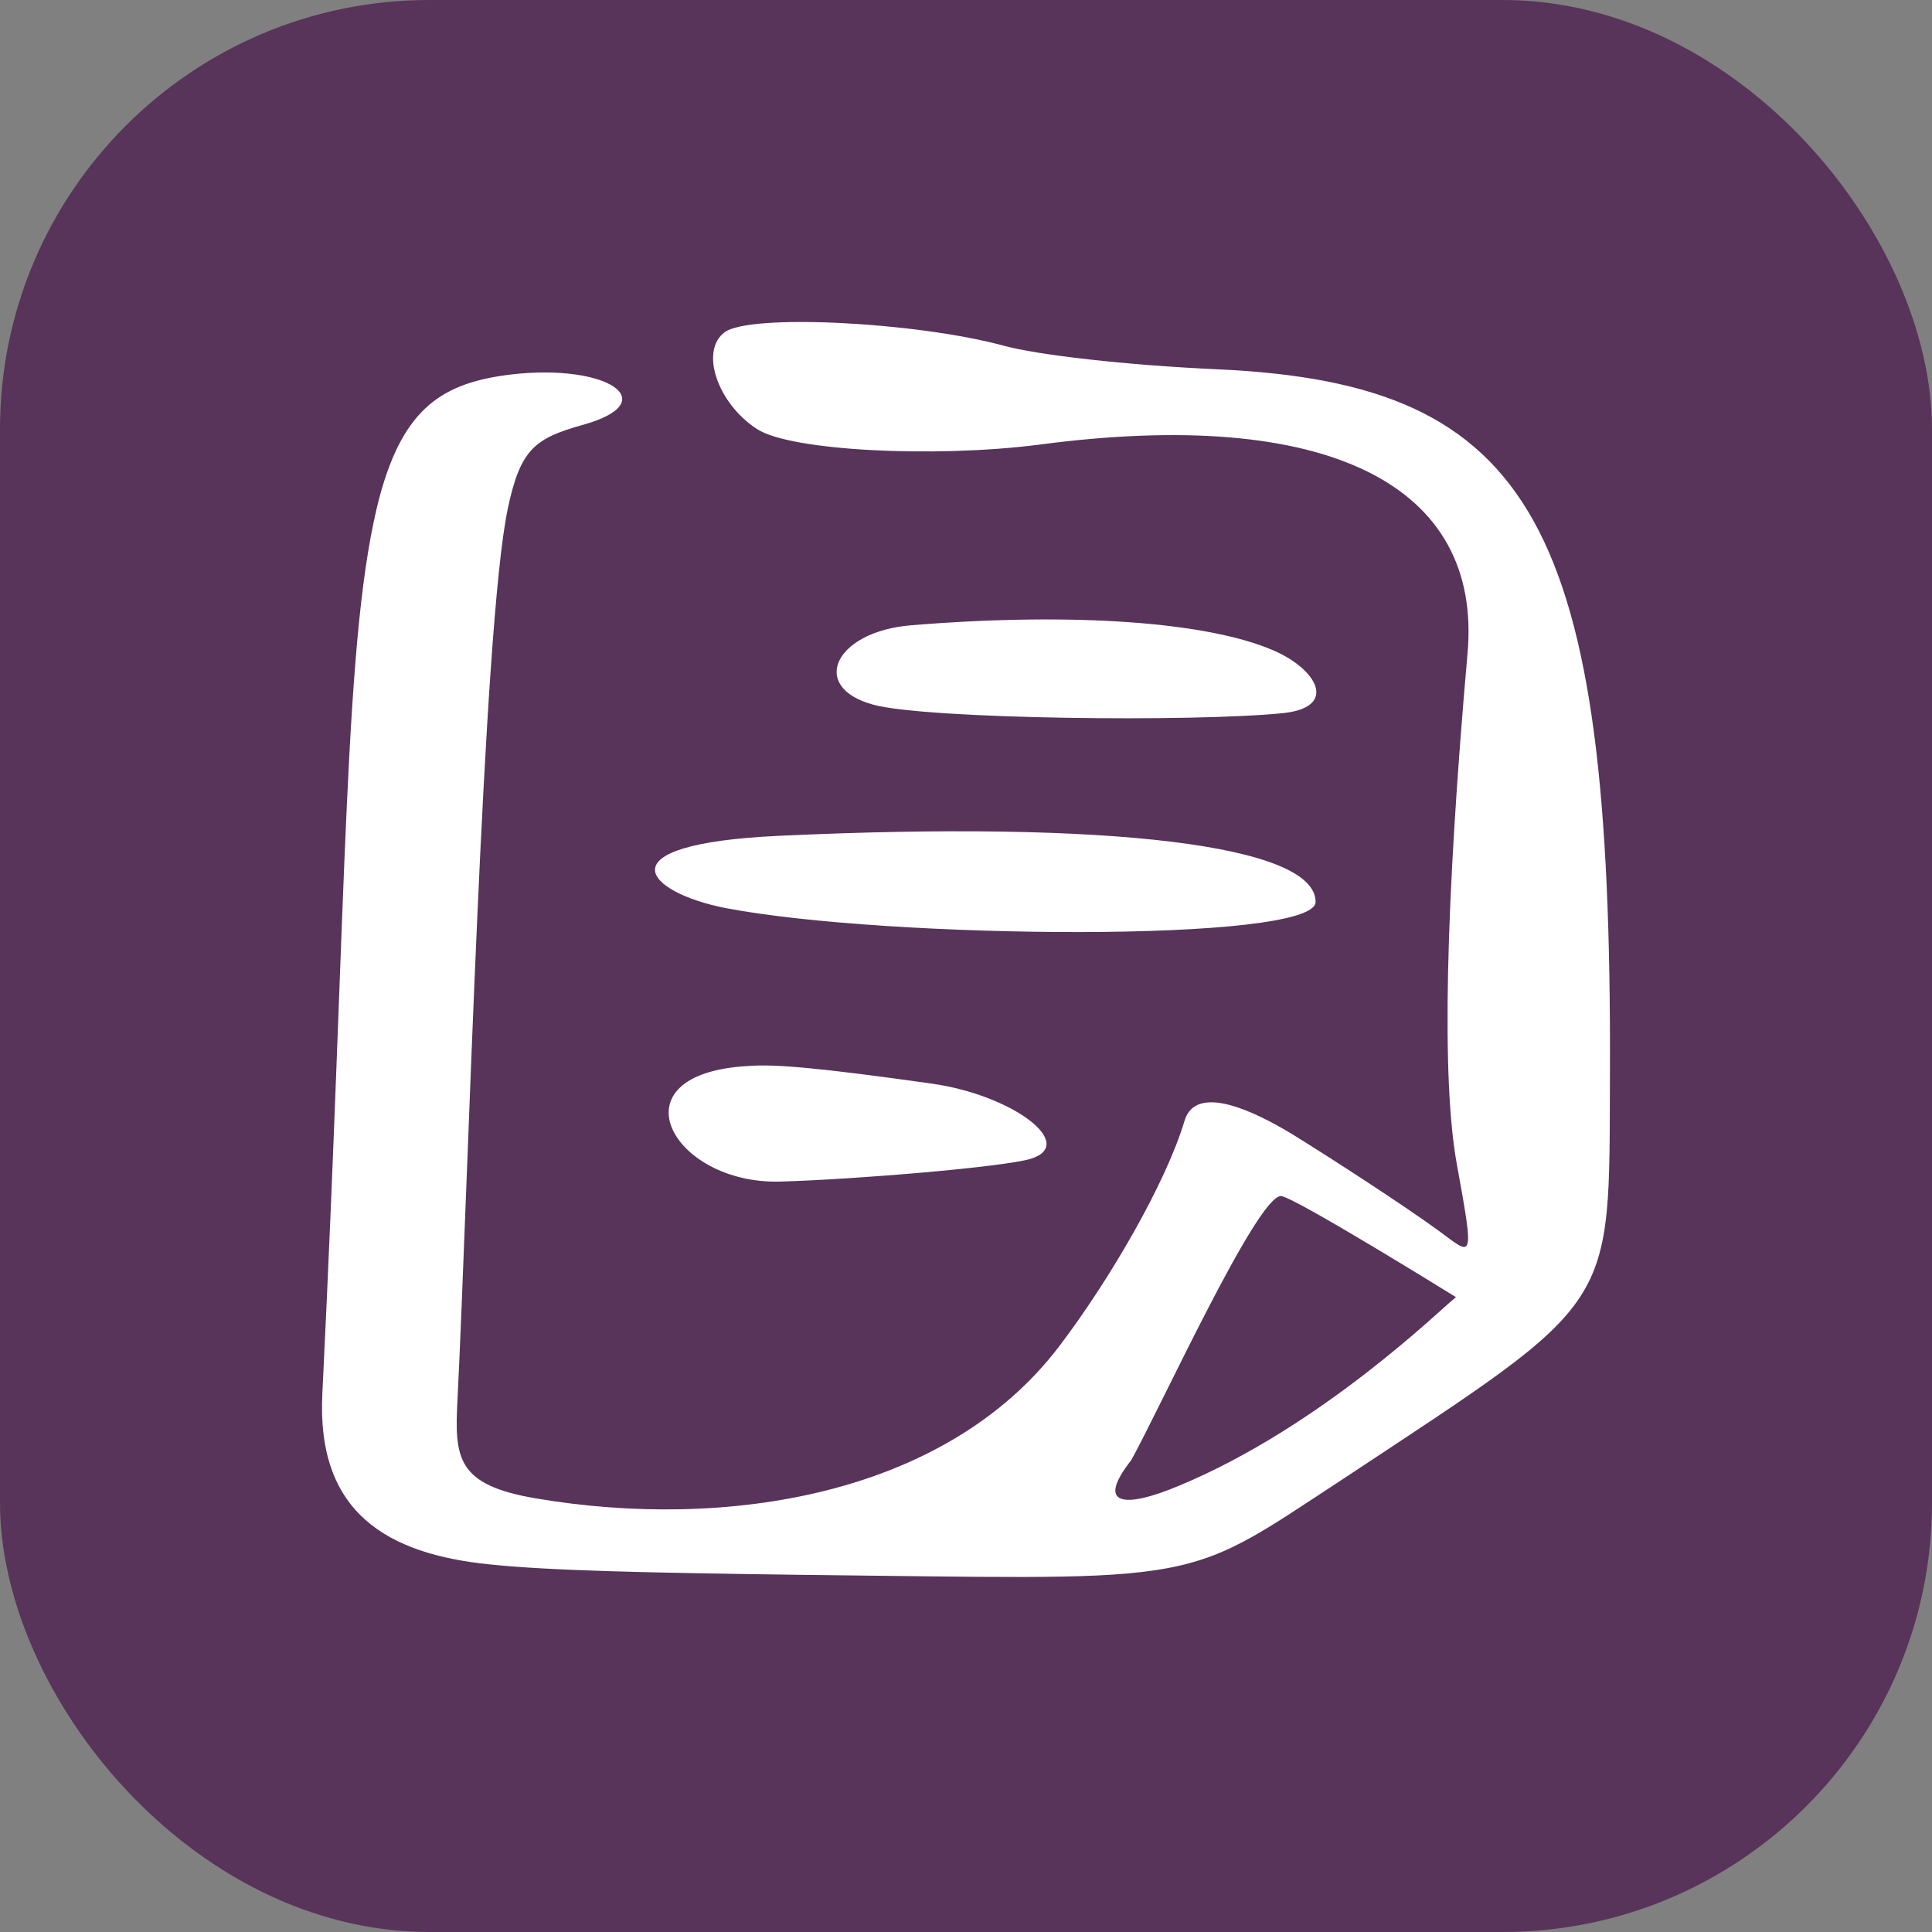
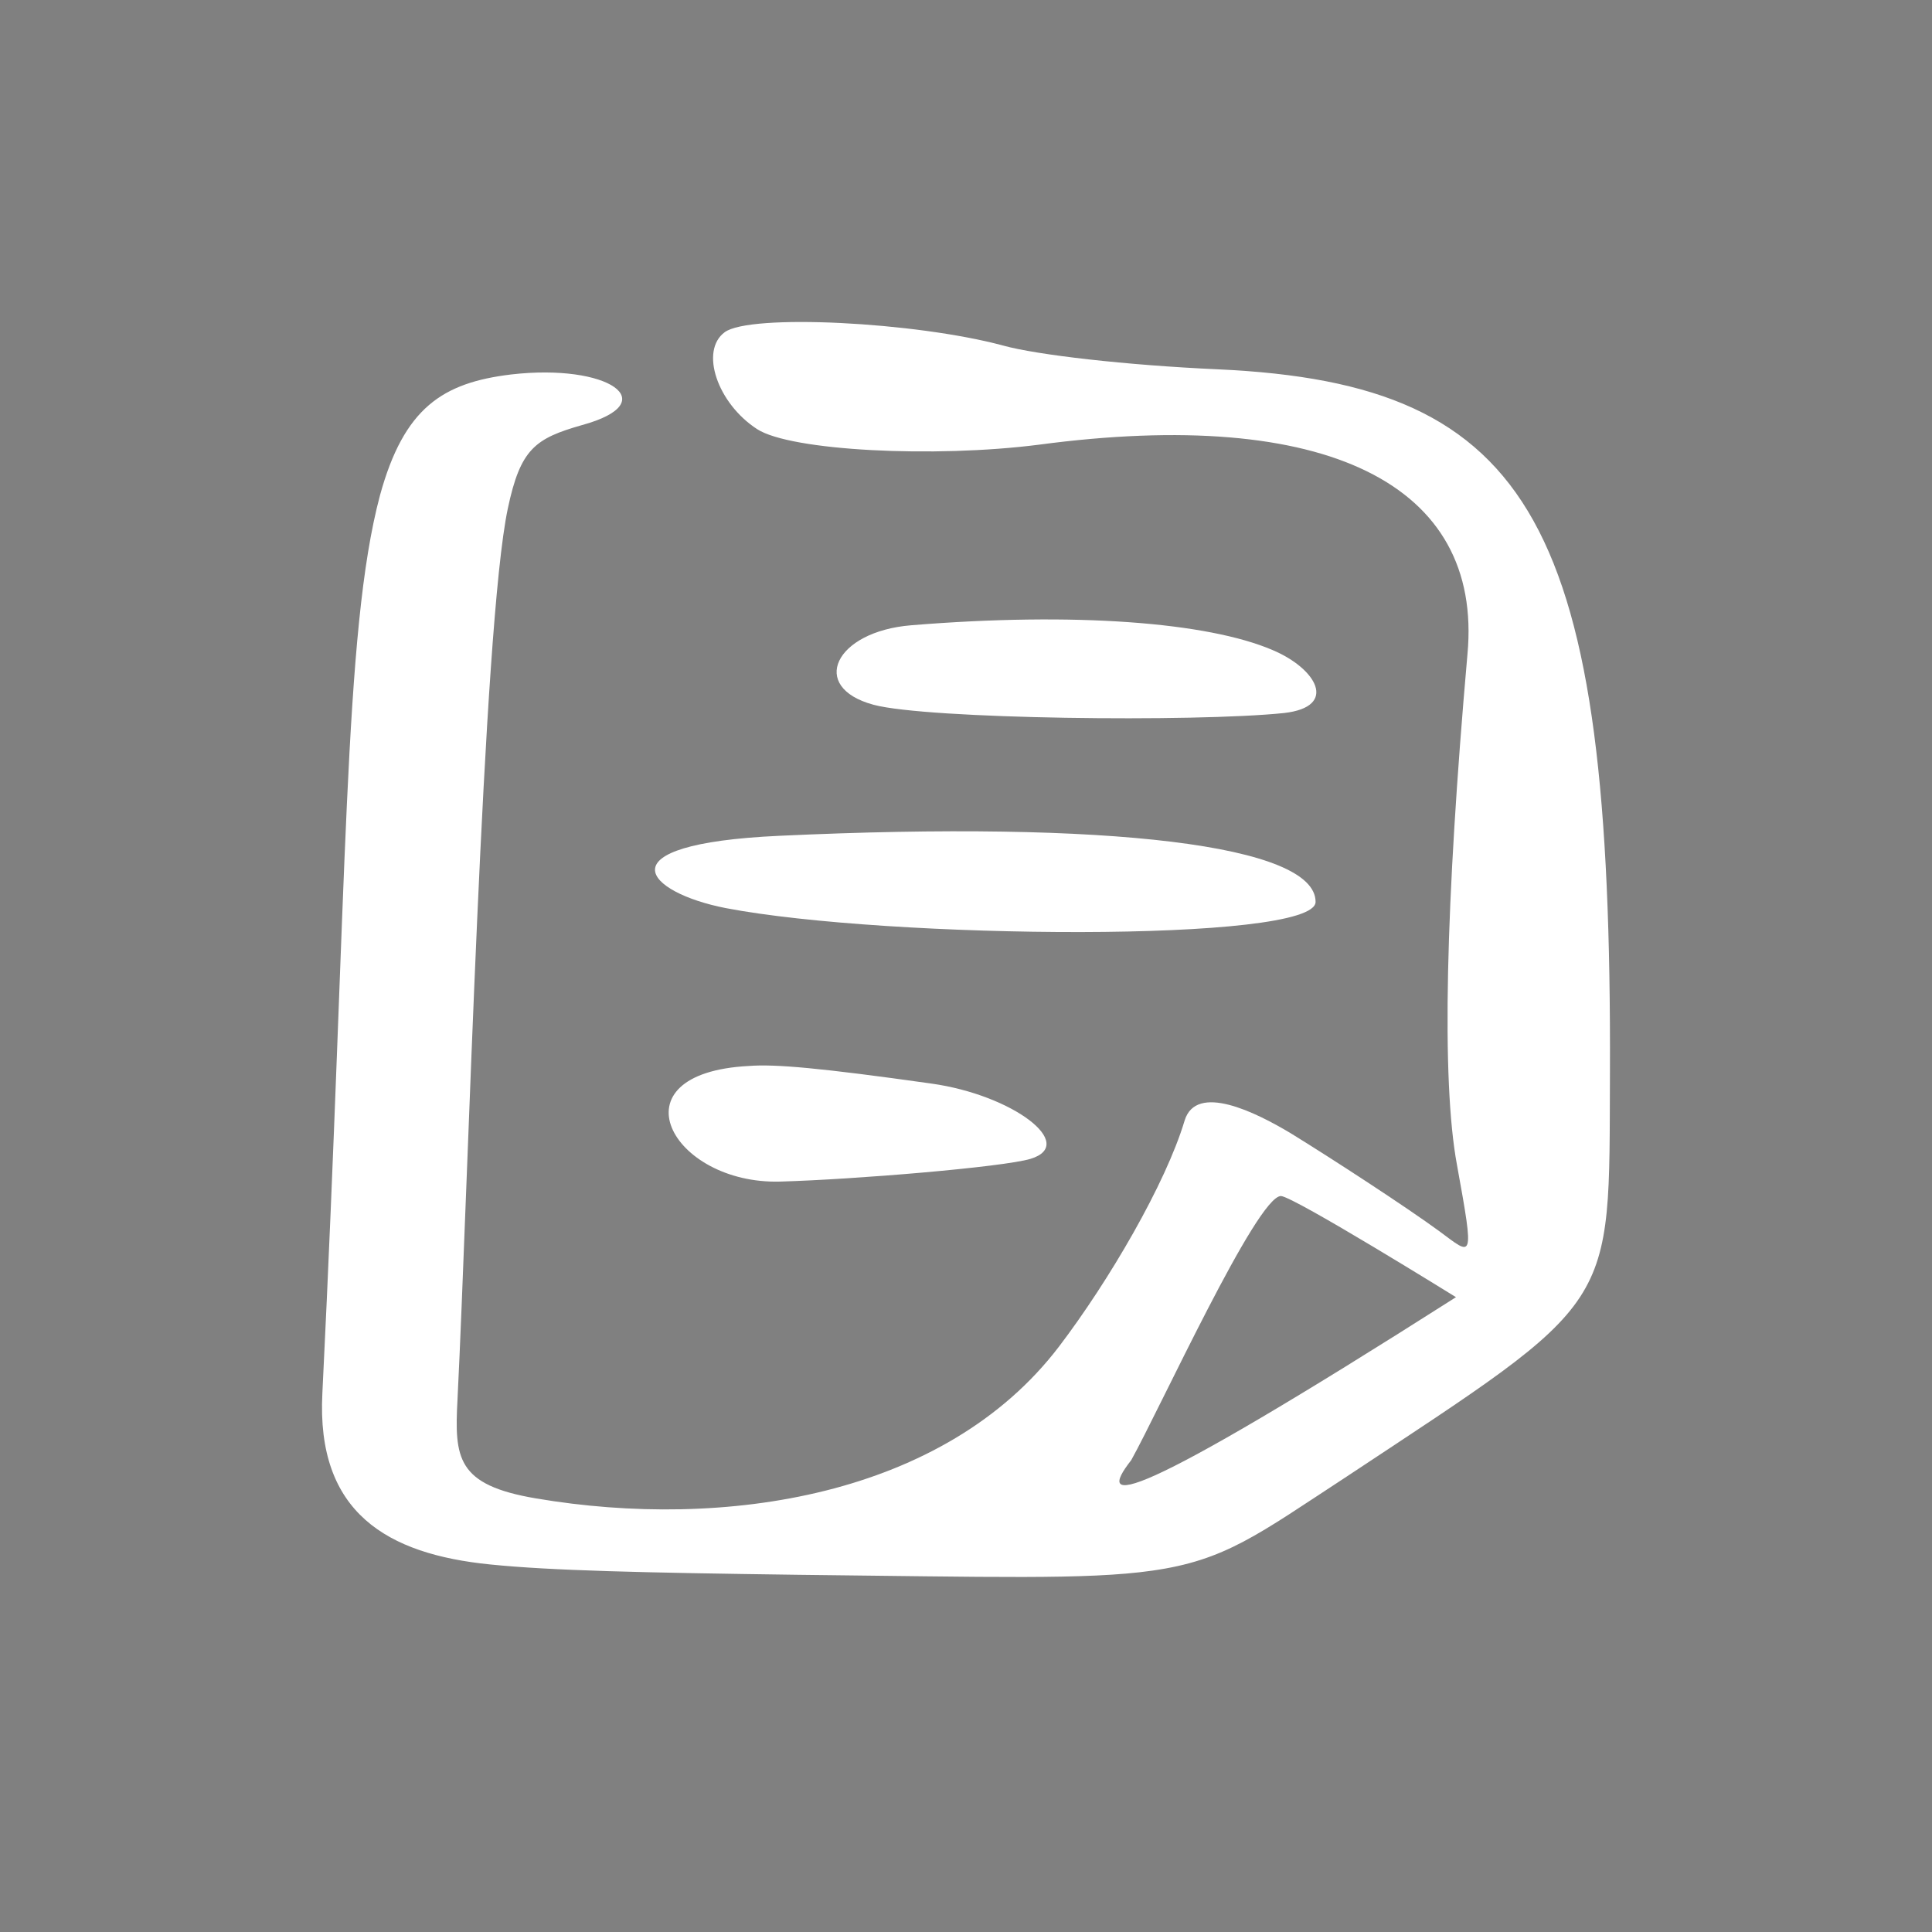
<svg xmlns="http://www.w3.org/2000/svg" width="36" height="36" viewBox="0 0 36 36" fill="none">
  <rect x="0" y="0" width="36" height="36" fill="#808080" stroke="none" />
-   <rect width="36" height="36" rx="8" fill="#58335A" />
-   <path fill-rule="evenodd" clip-rule="evenodd" d="M13.504 6.19C13.035 6.536 13.367 7.517 14.109 7.997C14.733 8.401 17.408 8.536 19.36 8.286C24.709 7.574 27.637 9.017 27.344 12.19C26.934 16.843 26.856 20.132 27.149 21.709C27.481 23.536 27.442 23.401 26.817 22.94C26.212 22.497 24.826 21.593 24.045 21.113C23.401 20.728 22.288 20.171 22.073 20.882C21.722 22.055 20.668 23.863 19.731 25.094C17.603 27.882 13.504 28.517 9.99 27.921C8.506 27.671 8.467 27.171 8.525 26.074C8.721 22.151 8.994 11.69 9.462 9.478C9.697 8.363 9.97 8.17 10.848 7.92C12.391 7.497 11.337 6.767 9.521 6.978C8.252 7.132 7.53 7.593 7.081 9.228C6.398 11.786 6.476 16.44 6.007 25.959C5.89 28.19 7.218 28.959 9.131 29.151C10.263 29.267 11.981 29.305 14.87 29.344C18.462 29.382 20.258 29.44 21.468 29.267C22.835 29.074 23.44 28.594 25.06 27.536C30.175 24.151 29.98 24.459 29.999 19.997C30.038 9.767 28.594 7.151 22.698 6.882C20.98 6.805 19.321 6.613 18.696 6.44C17.056 5.997 13.972 5.843 13.504 6.19ZM16.978 11.651C15.553 11.767 15.065 12.805 16.276 13.132C17.271 13.401 22.269 13.459 23.928 13.286C24.943 13.17 24.533 12.459 23.713 12.113C22.503 11.594 20.024 11.401 16.978 11.651ZM14.519 15.574C11.161 15.728 12.039 16.632 13.523 16.921C16.529 17.497 24.514 17.574 24.514 16.805C24.514 15.747 20.688 15.286 14.519 15.574ZM14.538 22.017C15.924 21.978 18.696 21.747 19.204 21.593C20.082 21.324 18.872 20.401 17.349 20.19C15.3 19.901 14.441 19.824 13.952 19.863C11.376 19.997 12.508 22.074 14.538 22.017ZM27.13 24.171C26.895 24.344 24.65 26.574 21.956 27.69C20.941 28.113 20.414 28.055 21.078 27.209C21.605 26.267 23.421 22.286 23.869 22.286C24.123 22.305 27.13 24.171 27.13 24.171Z" fill="white" />
+   <path fill-rule="evenodd" clip-rule="evenodd" d="M13.504 6.19C13.035 6.536 13.367 7.517 14.109 7.997C14.733 8.401 17.408 8.536 19.36 8.286C24.709 7.574 27.637 9.017 27.344 12.19C26.934 16.843 26.856 20.132 27.149 21.709C27.481 23.536 27.442 23.401 26.817 22.94C26.212 22.497 24.826 21.593 24.045 21.113C23.401 20.728 22.288 20.171 22.073 20.882C21.722 22.055 20.668 23.863 19.731 25.094C17.603 27.882 13.504 28.517 9.99 27.921C8.506 27.671 8.467 27.171 8.525 26.074C8.721 22.151 8.994 11.69 9.462 9.478C9.697 8.363 9.97 8.17 10.848 7.92C12.391 7.497 11.337 6.767 9.521 6.978C8.252 7.132 7.53 7.593 7.081 9.228C6.398 11.786 6.476 16.44 6.007 25.959C5.89 28.19 7.218 28.959 9.131 29.151C10.263 29.267 11.981 29.305 14.87 29.344C18.462 29.382 20.258 29.44 21.468 29.267C22.835 29.074 23.44 28.594 25.06 27.536C30.175 24.151 29.98 24.459 29.999 19.997C30.038 9.767 28.594 7.151 22.698 6.882C20.98 6.805 19.321 6.613 18.696 6.44C17.056 5.997 13.972 5.843 13.504 6.19ZM16.978 11.651C15.553 11.767 15.065 12.805 16.276 13.132C17.271 13.401 22.269 13.459 23.928 13.286C24.943 13.17 24.533 12.459 23.713 12.113C22.503 11.594 20.024 11.401 16.978 11.651ZM14.519 15.574C11.161 15.728 12.039 16.632 13.523 16.921C16.529 17.497 24.514 17.574 24.514 16.805C24.514 15.747 20.688 15.286 14.519 15.574ZM14.538 22.017C15.924 21.978 18.696 21.747 19.204 21.593C20.082 21.324 18.872 20.401 17.349 20.19C15.3 19.901 14.441 19.824 13.952 19.863C11.376 19.997 12.508 22.074 14.538 22.017ZM27.13 24.171C20.941 28.113 20.414 28.055 21.078 27.209C21.605 26.267 23.421 22.286 23.869 22.286C24.123 22.305 27.13 24.171 27.13 24.171Z" fill="white" />
</svg>